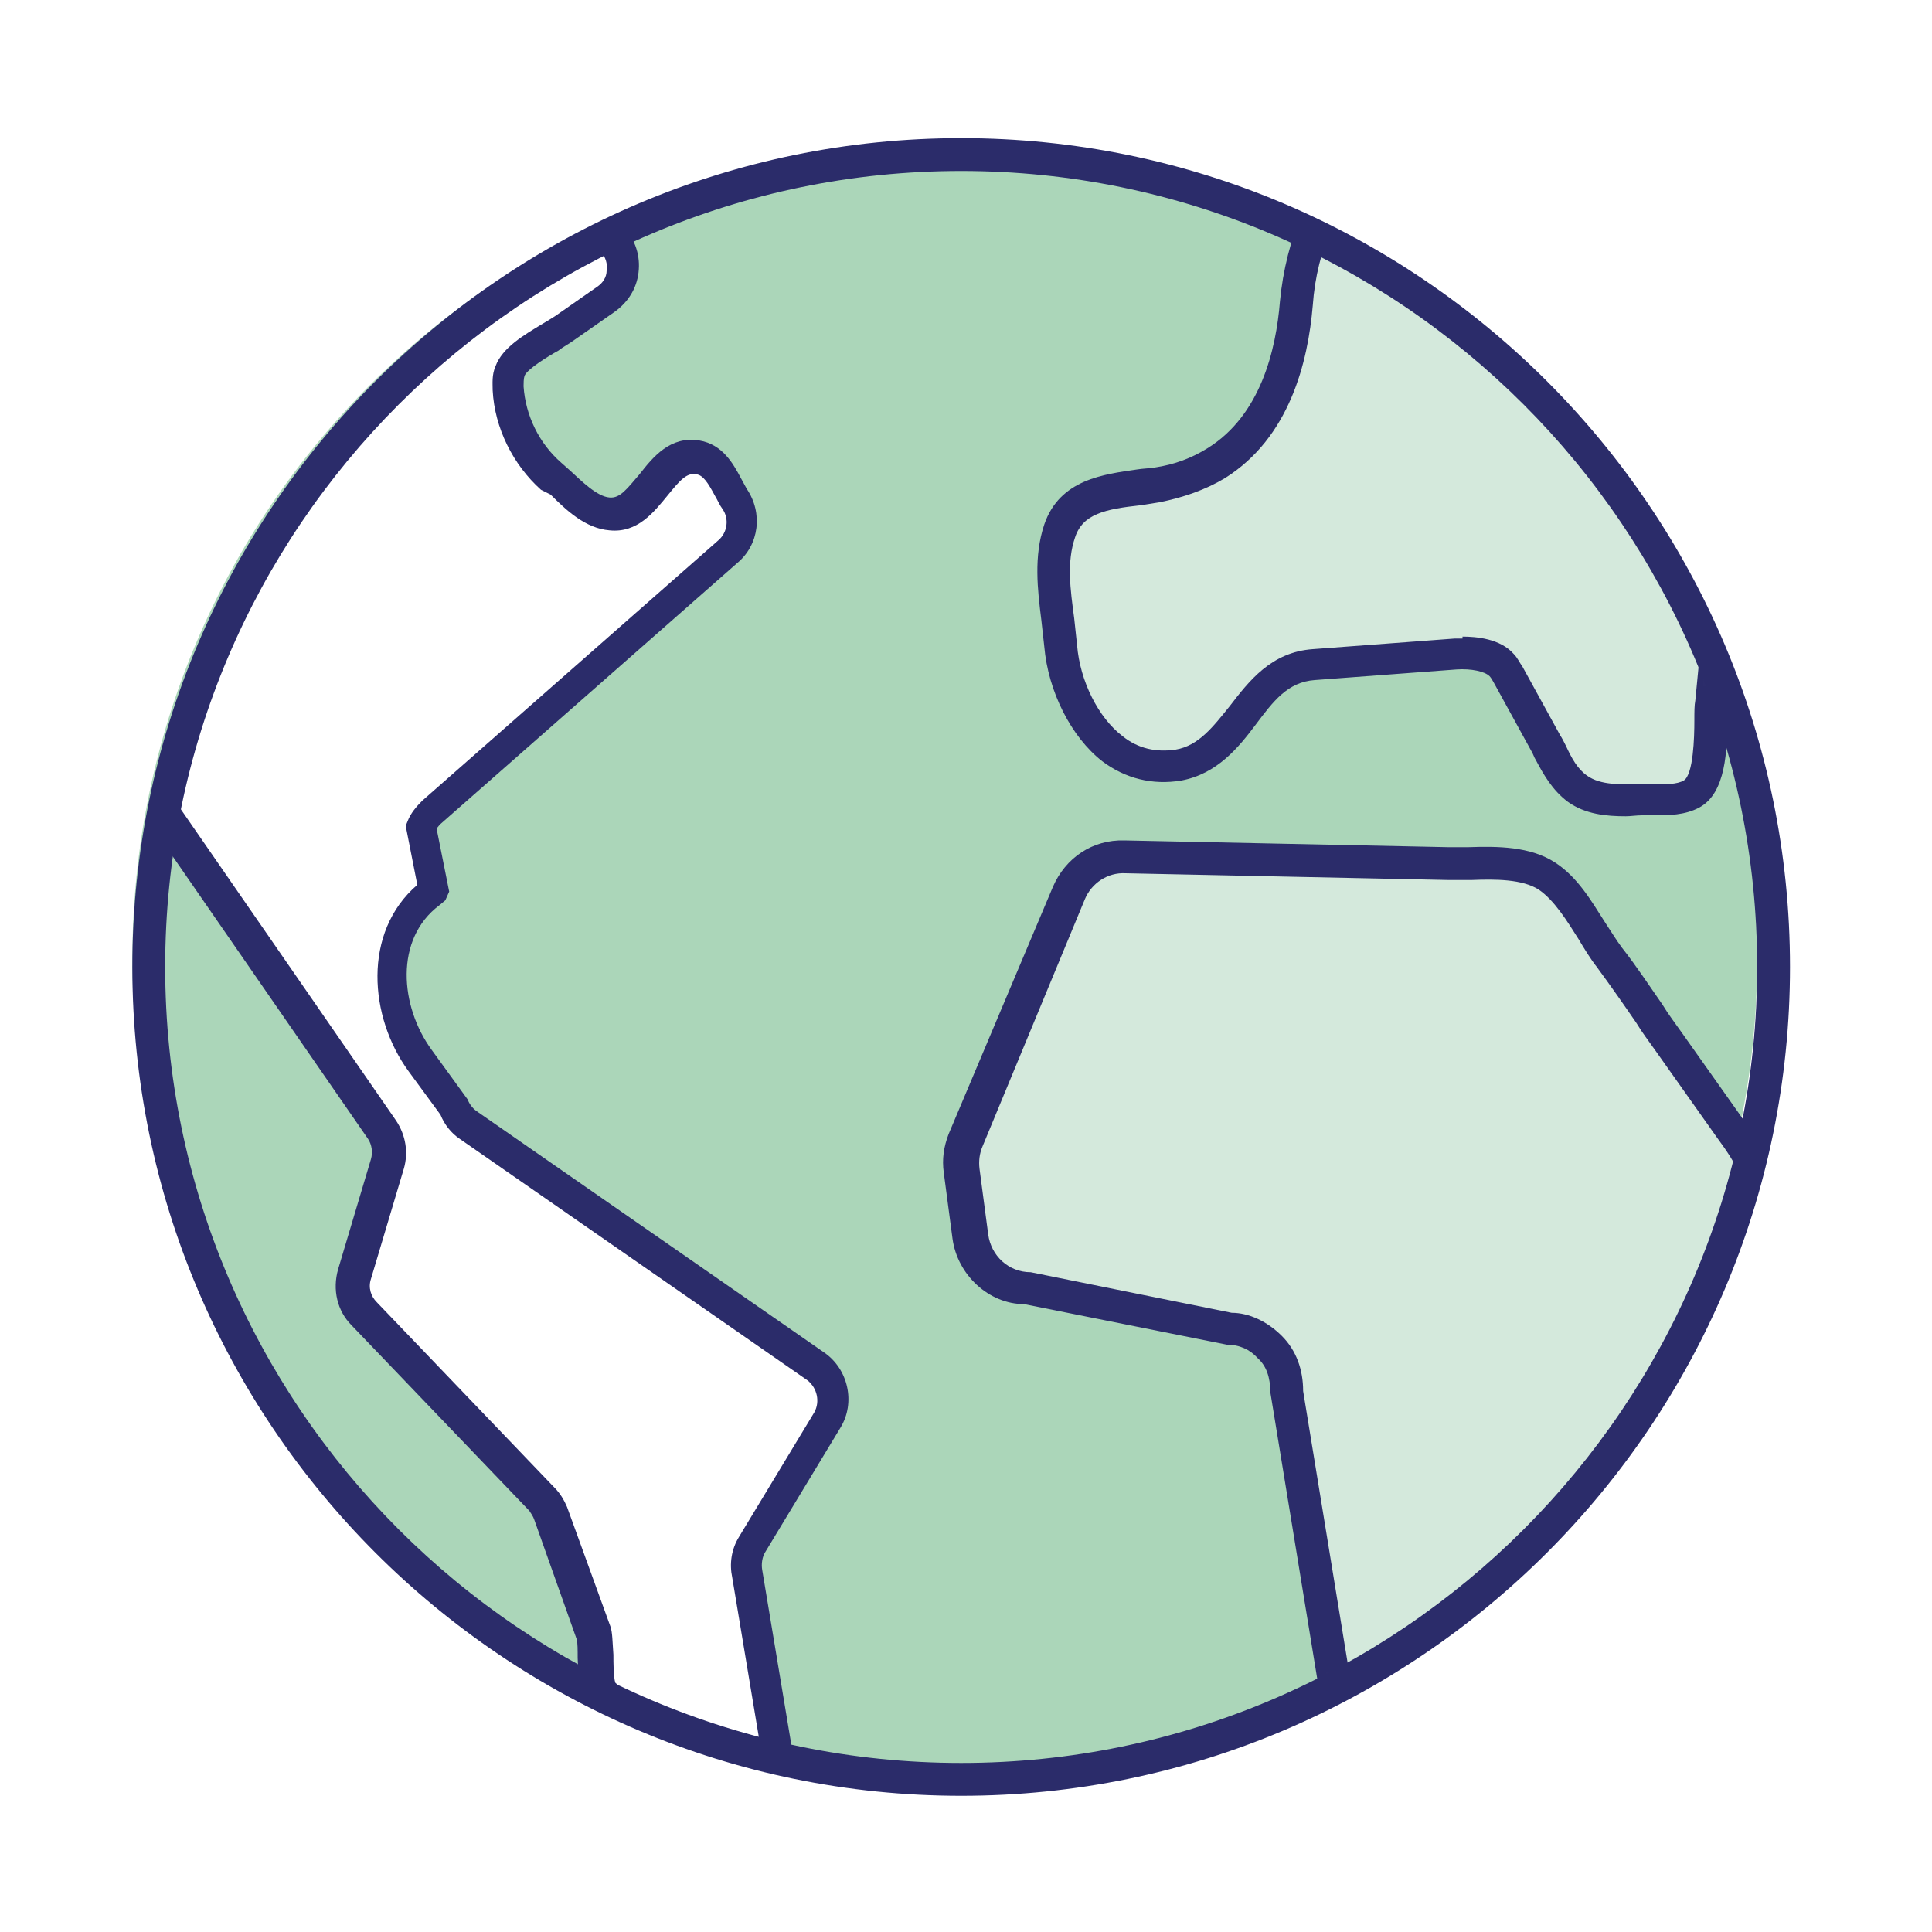
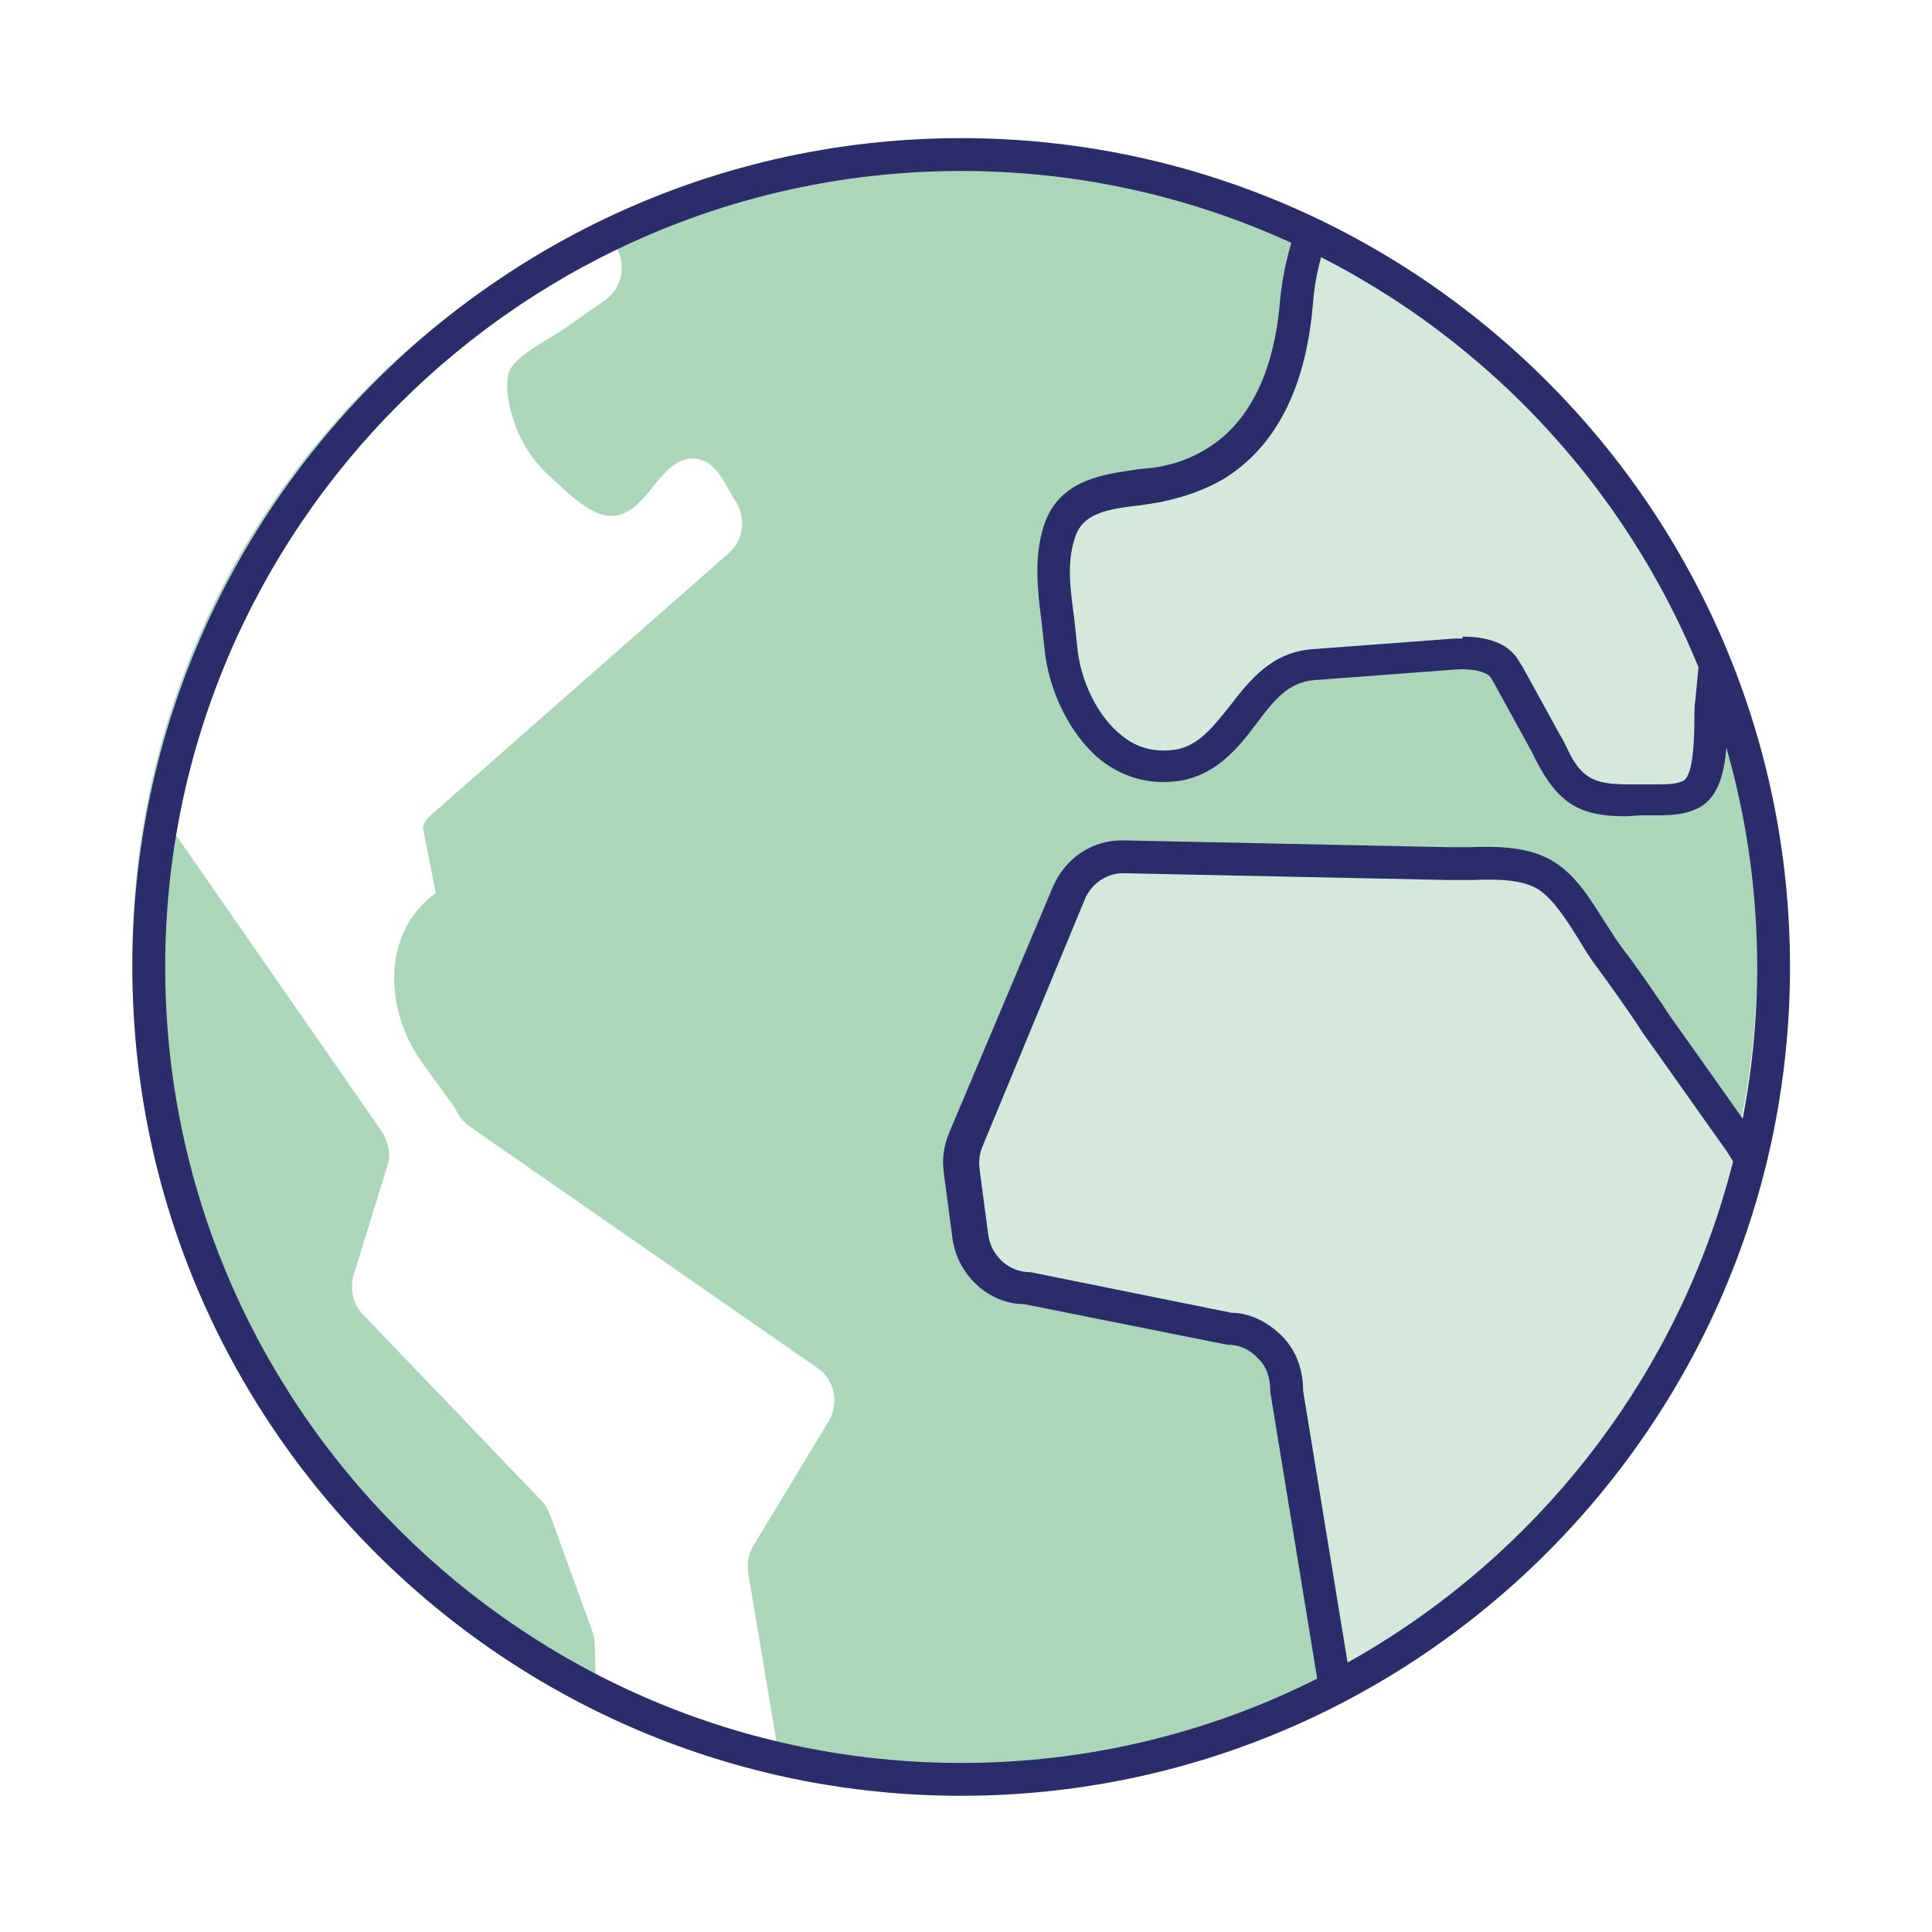
<svg xmlns="http://www.w3.org/2000/svg" version="1.1" id="Layer_1" x="0px" y="0px" viewBox="0 0 200 200" style="enable-background:new 0 0 200 200;" xml:space="preserve">
  <style type="text/css">
	.st0{fill:#ABD6B9;}
	.st1{fill:#FFFFFF;filter:url(#Adobe_OpacityMaskFilter);}
	.st2{mask:url(#mask0_10539_2392_00000164481072165685391890000002511706701538848913_);}
	.st3{fill:#D4E9DC;}
	.st4{fill:#FFFFFF;}
	.st5{fill:#FFFFFF;filter:url(#Adobe_OpacityMaskFilter_00000164476163860683199030000008357480001015067522_);}
	.st6{mask:url(#mask1_10539_2392_00000125582449403592203640000004207624075577987748_);}
	.st7{fill:#2B2C6A;}
</style>
  <path class="st0" d="M97.8,183.4c46.4,0,84.1-37.6,84.1-84.1c0-46.4-37.6-84.1-84.1-84.1c-46.4,0-84.1,37.6-84.1,84.1  C13.8,145.8,51.4,183.4,97.8,183.4z" />
  <defs>
    <filter id="Adobe_OpacityMaskFilter" filterUnits="userSpaceOnUse" x="15.4" y="7.1" width="184.5" height="179.6">
      <feColorMatrix type="matrix" values="1 0 0 0 0  0 1 0 0 0  0 0 1 0 0  0 0 0 1 0" />
    </filter>
  </defs>
  <mask maskUnits="userSpaceOnUse" x="15.4" y="7.1" width="184.5" height="179.6" id="mask0_10539_2392_00000164481072165685391890000002511706701538848913_">
    <path class="st1" d="M183.5,100.1c0,46.4-37.6,84.1-84.1,84.1s-84.1-37.6-84.1-84.1S53,16,99.5,16c12.2,0,23.1,2.3,33.5,7   c3.6,1.6,7.8,3.8,11,5.8C167.7,43.7,183.5,70,183.5,100.1L183.5,100.1z" />
  </mask>
  <g class="st2">
    <path class="st3" d="M136.5,22.4c-1.2,2.9-2,5.9-2.2,9c-0.5,6.3-2.6,13.1-8.3,16.6c-1.9,1.2-4,1.9-6.2,2.2   c-3.7,0.6-8.6,0.4-10.1,4.8c-1.3,3.8-0.2,8,0.1,11.9c0.5,6.2,5,13.6,12.2,12.3c6.4-1.2,7.2-9.9,14-10.4l14.7-1.1   c1.5-0.1,3.7,0.1,4.8,1.2c0.3,0.3,0.4,0.6,0.6,0.9c1.3,2.4,2.6,4.7,3.9,7.1c0.9,1.7,1.7,3.6,3.3,4.7c2,1.4,4.8,1.2,7.2,1.1   c1.4,0,3.3,0.1,4.6-0.6c2.5-1.3,1.8-7.4,2.1-9.7c0.4-4,0.8-8,1.2-12c4.8-0.2,9,1.1,13.6,2.5c0.8,0.2,8.9,2.8,8,0.2l-14-24.3   c-0.8-2.4,5.3-18.2,3.2-19.3L153.6,7.5c-3.1-1.6-7.2,1.8-9.2,3.7C141,14.3,138.2,18.2,136.5,22.4L136.5,22.4L136.5,22.4z" />
    <path class="st3" d="M99.9,118l10.6-25.6c1-2.4,3.3-3.9,5.8-3.8l33.5,0.7c3.2,0.1,7.5-0.5,10.2,1.3c2.9,1.9,4.5,5.7,6.5,8.4   c2.1,2.8,4.1,5.8,6.1,8.7c1.8,2.6,3.7,5.2,5.5,7.9c2.1,3.1,5.2,6.3,3,10.3l-10.7,19.5c-0.4,0.6-0.6,1.4-0.7,2.1l-2.4,17.1   c-0.2,1.5-1,2.9-2.1,3.8l-16.6,14.2c-2.5,2.1-6.1,1.9-8.4-0.3c-1.2-1.2-1.8-2.8-1.8-4.5l-5.5-34c0.1-3.4-2.7-6.3-6.1-6.3l-20.7-4.2   c-3.1,0-5.7-2.3-6-5.4l-0.9-6.8C99.4,120.1,99.6,119,99.9,118L99.9,118z" />
    <path class="st4" d="M44.7,84.3l30.7-27c1.6-1.4,1.9-3.7,0.7-5.5c-1-1.5-1.8-3.9-3.9-4.3c-4-0.6-5.1,6.2-9.2,5.9   c-2.2-0.2-4.4-2.6-6-4c-2.6-2.3-4.2-5.6-4.5-9.1c0-0.6,0-1.3,0.2-1.8c0.6-1.7,4.2-3.4,5.6-4.4c1.5-1,2.8-2,4.3-3   c2-1.4,2.4-4.3,0.7-6.1l-2.9-2.7c-1.6-1.8-4.3-1.9-6-0.2L28.9,47.5c-0.4,0.4-0.7,0.9-0.9,1.4L15.7,79.5c-0.5,1.3-0.3,2.7,0.4,3.9   l23.4,33.7c0.7,1.1,1,2.4,0.6,3.6L36.6,132c-0.4,1.4-0.1,3,1,4.1L56,155.3c0.4,0.4,0.7,0.9,0.9,1.4l4.5,12.4c0.4,1-0.1,5.9,0.9,6.4   l12.4,10.7c3.1,1.5,6.6-1.3,5.9-4.6l-3.1-18.5c-0.2-1.1-0.1-2.1,0.5-3.1l7.8-12.9c1.1-1.9,0.6-4.3-1.2-5.5l-36-25   c-0.7-0.5-1.2-1.2-1.5-1.9l-3.4-4.7c-3.9-5.4-4.2-13.3,1.2-17.4c0.1-0.1,0.2-0.2,0.2-0.2l-1.3-6.6C43.8,85.3,44.1,84.8,44.7,84.3   L44.7,84.3L44.7,84.3z" />
  </g>
  <defs>
    <filter id="Adobe_OpacityMaskFilter_00000024717462411257311160000008353365435574413449_" filterUnits="userSpaceOnUse" x="13.8" y="5.5" width="187.9" height="182.9">
      <feColorMatrix type="matrix" values="1 0 0 0 0  0 1 0 0 0  0 0 1 0 0  0 0 0 1 0" />
    </filter>
  </defs>
  <mask maskUnits="userSpaceOnUse" x="13.8" y="5.5" width="187.9" height="182.9" id="mask1_10539_2392_00000125582449403592203640000004207624075577987748_">
    <path style="fill:#FFFFFF;filter:url(#Adobe_OpacityMaskFilter_00000024717462411257311160000008353365435574413449_);" d="   M183.5,100.1c0,46.4-37.6,84.1-84.1,84.1s-84.1-37.6-84.1-84.1S53,16,99.5,16c12.2,0,23.1,2.3,33.5,7c3.6,1.6,7.8,3.8,11,5.8   C167.7,43.7,183.5,70,183.5,100.1L183.5,100.1z" />
  </mask>
  <g class="st6">
    <path class="st7" d="M168.3,84.5c-2,0-4.2-0.2-6-1.5c-1.6-1.2-2.5-2.8-3.3-4.3c-0.2-0.3-0.3-0.7-0.5-1l-3.9-7.1   c-0.1-0.2-0.3-0.5-0.4-0.6c-0.5-0.5-1.9-0.8-3.4-0.7l-14.7,1.1c-2.8,0.2-4.3,2.2-6.1,4.6c-1.8,2.4-4,5.1-7.7,5.8   c-3,0.5-5.8-0.2-8.2-2c-3.2-2.5-5.6-7.2-6-11.9c-0.1-0.9-0.2-1.8-0.3-2.7c-0.4-3.2-0.8-6.6,0.3-9.9c1.6-4.7,6.2-5.2,9.6-5.7   c0.6-0.1,1.2-0.1,1.8-0.2c2.1-0.3,3.9-1,5.5-2c5.5-3.4,7.1-10.2,7.5-15.2c0.3-3.2,1.1-6.4,2.4-9.5c1.9-4.4,4.8-8.5,8.4-11.7   c1.9-1.7,6.9-6.2,11.2-4l35.2,11.8c2.6,1.3,1.7,5.1-0.4,12.9c-0.7,2.7-1.7,6.3-1.6,7.4l13.8,24.1c0.4,1.3,0.3,2.2-0.4,2.8   c-0.6,0.6-1.8,1.8-9.6-0.5c-3.7-1.2-7.5-2.3-11.6-2.5l-1,10.5c0,0.5-0.1,1.1-0.1,1.9c0,3.2-0.1,7.7-2.9,9.2   c-1.5,0.8-3.2,0.8-4.6,0.8h-1.3C169.4,84.4,168.8,84.5,168.3,84.5L168.3,84.5z M151.4,65.9c1.4,0,3.9,0.2,5.3,1.8   c0.4,0.4,0.6,0.9,0.9,1.3l3.9,7.1c0.2,0.3,0.4,0.7,0.6,1.1c0.6,1.3,1.2,2.4,2.2,3.1c1.4,1,3.5,0.9,5.6,0.9h1.4c1.1,0,2.3,0,3-0.4   c1-0.6,1.1-4.5,1.1-6.2c0-0.9,0-1.6,0.1-2.1l1.3-13.5h1.5c5.2-0.2,9.8,1.2,14.1,2.5c2.6,0.8,4.2,1.1,5.2,1.2l-13.2-22.9   c-0.6-1.7,0-4.1,1.5-9.7c0.7-2.8,2-7.4,1.9-9.1L153.1,9.2c-2.5-1.2-6.3,2.2-7.6,3.4c-3.2,2.9-5.8,6.6-7.5,10.5   c-1.2,2.8-1.9,5.6-2.1,8.5c-0.5,5.9-2.4,13.7-9.1,17.9c-2,1.2-4.3,2-6.8,2.5c-0.6,0.1-1.3,0.2-1.9,0.3c-3.7,0.4-6,0.9-6.8,3.3   c-0.9,2.6-0.5,5.4-0.1,8.4c0.1,0.9,0.2,1.9,0.3,2.8c0.3,3.7,2.2,7.5,4.7,9.4c1.6,1.3,3.5,1.7,5.5,1.4c2.4-0.4,3.9-2.4,5.6-4.5   c2-2.6,4.3-5.6,8.6-5.9l14.7-1.1H151.4L151.4,65.9z" />
    <path class="st7" d="M144.9,185.8c-2,0-4.1-0.8-5.6-2.3c-1.5-1.5-2.4-3.6-2.3-5.8l-5.5-33.6c0-1.5-0.4-2.7-1.3-3.5   c-0.8-0.9-1.9-1.4-3.2-1.4l-21-4.2c-3.6,0-6.9-3-7.4-6.8l-0.9-6.8c-0.2-1.4,0-2.7,0.5-4L109,91.8c1.3-3,4.1-4.9,7.4-4.8l33.5,0.7   h2.1c3-0.1,6.4-0.1,9,1.6c2.3,1.5,3.7,3.9,5.1,6.1c0.6,0.9,1.2,1.9,1.8,2.7c1.5,1.9,2.8,3.9,4.2,5.9c0.6,1,1.3,1.9,2,2.9l6.3,8.9   c2.1,2.9,4.8,6.6,2.4,11l-10.7,19.5c-0.3,0.5-0.4,1-0.5,1.5l-2.4,17.1c-0.3,1.9-1.2,3.6-2.7,4.9L150,184   C148.6,185.3,146.7,185.9,144.9,185.8L144.9,185.8L144.9,185.8z M127.5,135.9c1.8,0,3.7,0.9,5.2,2.4c1.5,1.5,2.2,3.5,2.2,5.7   l5.5,33.6c0,1.5,0.5,2.7,1.3,3.6c1.6,1.6,4.3,1.7,6,0.2l16.6-14.2c0.8-0.7,1.4-1.7,1.5-2.8l2.4-17.1c0.1-1,0.4-1.9,0.9-2.7   l10.7-19.5c1.3-2.4,0.1-4.4-2.1-7.4l-6.3-8.9c-0.7-1-1.4-1.9-2-2.9c-1.3-1.9-2.7-3.9-4.1-5.8c-0.7-0.9-1.3-1.9-1.9-2.9   c-1.2-1.9-2.5-4-4.1-5.1c-1.7-1.1-4.5-1.1-7-1c-0.8,0-1.6,0-2.3,0l-33.5-0.7c-1.8-0.1-3.5,1-4.2,2.7l-10.6,25.6   c-0.3,0.7-0.4,1.5-0.3,2.3l0.9,6.8c0.3,2.2,2.1,3.9,4.4,3.9L127.5,135.9L127.5,135.9z" />
-     <path class="st7" d="M76.5,188.4c-0.9,0-1.8-0.2-2.6-0.6l-0.4-0.2l-12.3-10.6c-1.3-0.9-1.3-2.9-1.4-5.4c0-0.7,0-1.6-0.1-1.9   l-4.4-12.4c-0.1-0.3-0.3-0.6-0.5-0.9l-18.4-19.2c-1.5-1.5-2-3.7-1.4-5.8l3.4-11.4c0.2-0.7,0.1-1.5-0.3-2.1L14.8,84.2   c-1.1-1.6-1.4-3.7-0.6-5.5l12.3-30.6c0.3-0.7,0.7-1.4,1.3-2l25.5-25.4c1.1-1.1,2.7-1.7,4.3-1.7c1.6,0,3.1,0.7,4.2,1.9l2.8,2.6   c1.2,1.4,1.7,3,1.5,4.7c-0.2,1.7-1.1,3.1-2.5,4.1l-4.3,3c-0.4,0.3-1,0.6-1.5,1c-1.1,0.6-3.2,1.9-3.5,2.6c-0.1,0.3-0.1,0.8-0.1,1.1   c0.2,3,1.6,5.9,3.9,7.9l0.9,0.8c1.2,1.1,2.8,2.7,4.1,2.8c1.1,0.1,1.8-0.9,3.1-2.4c1.4-1.8,3.2-4,6.2-3.5c2.4,0.4,3.5,2.4,4.3,3.9   c0.2,0.4,0.4,0.7,0.6,1.1c1.7,2.5,1.3,5.8-1,7.7l-30.7,27c0,0-0.3,0.3-0.4,0.5l1.3,6.5l-0.4,0.9l-0.6,0.5c-4.7,3.5-4.1,10.5-0.8,15   l3.7,5.1c0.2,0.5,0.5,0.9,0.9,1.2l36,25c2.5,1.7,3.3,5.2,1.7,7.8l-7.8,12.9c-0.3,0.5-0.4,1.2-0.3,1.8l3.1,18.6   c0.5,2.1-0.3,4.4-2.1,5.8c-1.1,0.9-2.4,1.3-3.6,1.3L76.5,188.4z M75.6,184.8c0.8,0.3,1.7,0.2,2.4-0.4c0.7-0.6,1.1-1.5,0.9-2.5   l-3.1-18.6c-0.3-1.4-0.1-2.9,0.7-4.2l7.8-12.9c0.6-1.1,0.3-2.5-0.7-3.3l-36-25c-0.9-0.6-1.6-1.5-2-2.5l-3.3-4.5   c-4.1-5.6-4.8-14.4,0.9-19.3l-1.2-6.1l0.2-0.5c0.3-0.8,0.9-1.5,1.5-2.1l30.7-27c0.9-0.8,1.1-2.2,0.4-3.2c-0.3-0.4-0.5-0.9-0.8-1.4   c-0.7-1.3-1.2-2.1-1.9-2.2c-1-0.2-1.7,0.6-3,2.2c-1.4,1.7-3.1,3.9-6,3.6c-2.5-0.2-4.5-2.1-6.1-3.7L56,50.7c-2.9-2.6-4.8-6.4-5-10.3   c0-0.7-0.1-1.6,0.3-2.5c0.7-1.9,2.9-3.2,4.9-4.4c0.5-0.3,1-0.6,1.3-0.8l4.3-3c0.6-0.4,1-1,1-1.7c0.1-0.7-0.1-1.4-0.6-1.9l-2.8-2.6   c-0.5-0.6-1.2-0.9-1.8-0.9c-0.7-0.1-1.3,0.2-1.8,0.7L30.2,48.6c-0.2,0.2-0.4,0.5-0.5,0.8L17.4,80c-0.3,0.7-0.2,1.6,0.3,2.3L41,116   c1,1.5,1.3,3.3,0.8,5l-3.4,11.4c-0.3,0.9,0,1.8,0.6,2.4l18.4,19.2c0.6,0.6,1,1.3,1.3,2l4.5,12.4c0.2,0.6,0.2,1.5,0.3,2.9   c0,0.8,0,2.3,0.2,2.9L75.6,184.8L75.6,184.8L75.6,184.8z" />
  </g>
  <path class="st7" d="M99.5,185.9c-47.3,0-85.8-38.5-85.8-85.8s38.5-85.8,85.8-85.8s85.8,38.5,85.8,85.8S146.8,185.9,99.5,185.9z   M99.5,17.7c-45.4,0-82.4,37-82.4,82.4s37,82.4,82.4,82.4s82.4-37,82.4-82.4S144.9,17.7,99.5,17.7z" />
</svg>